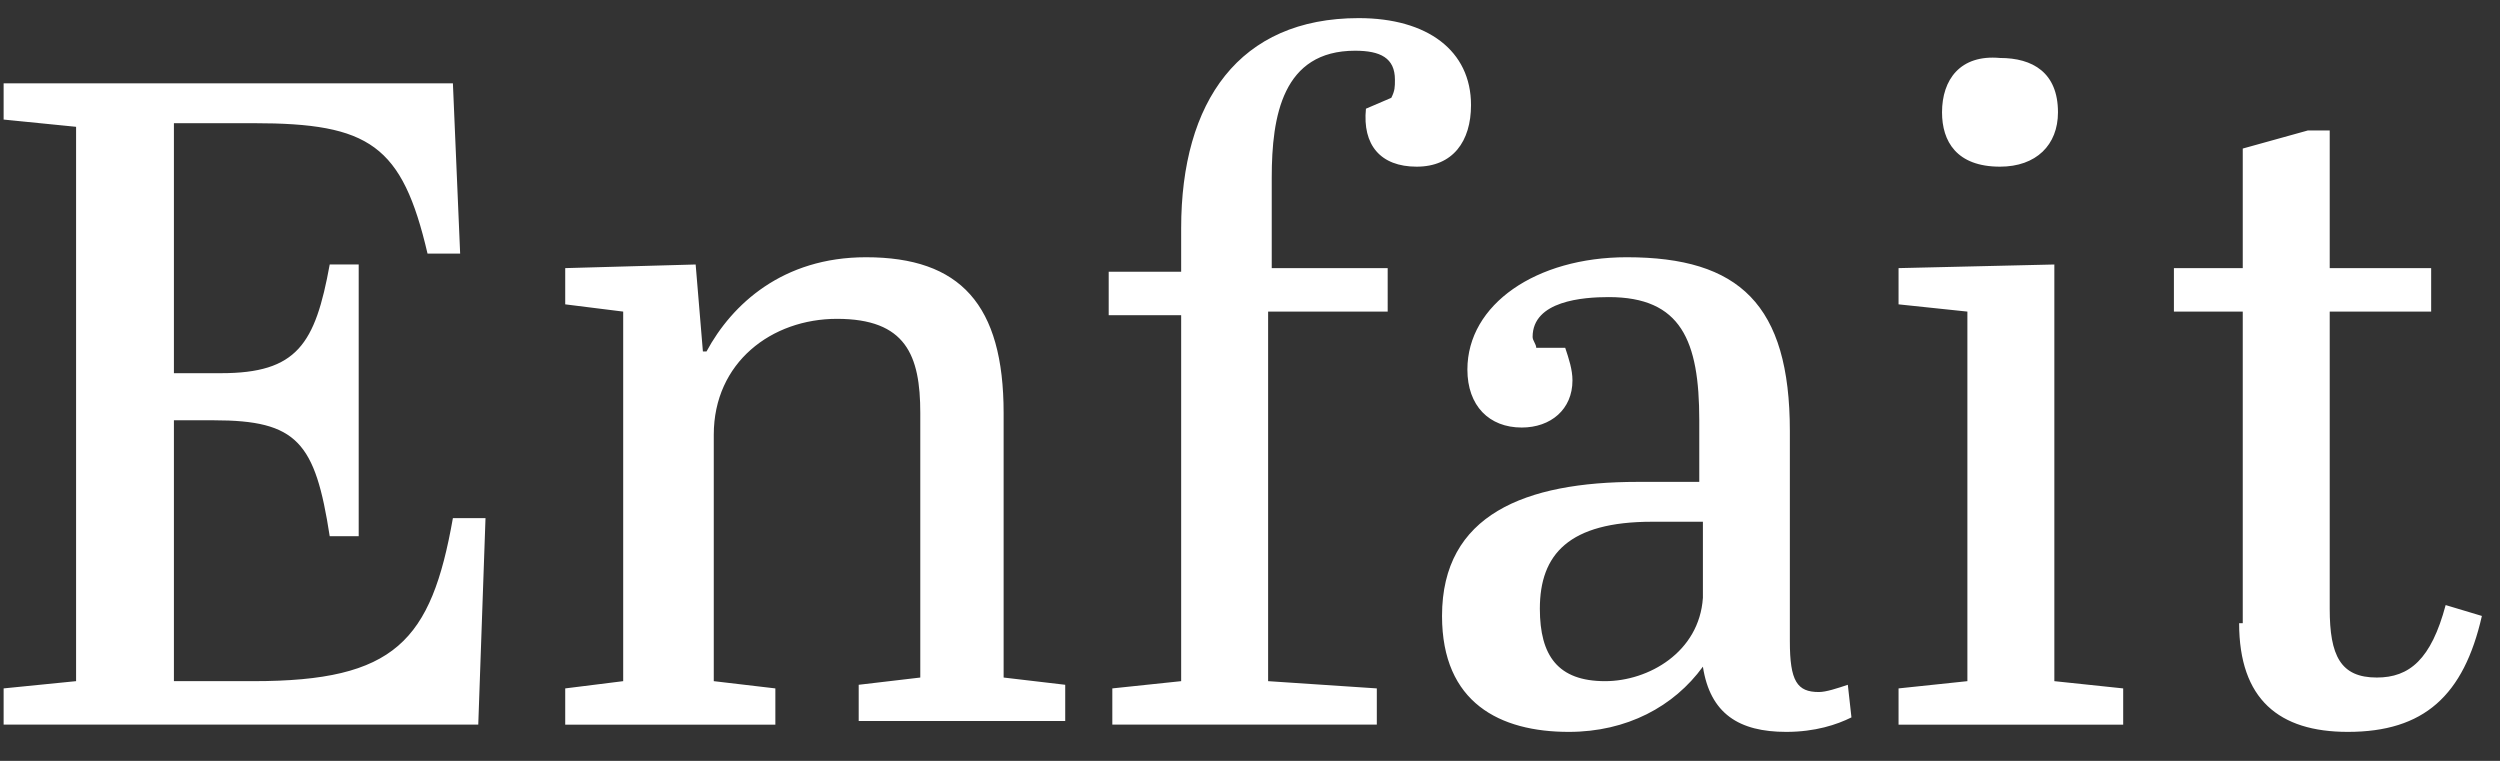
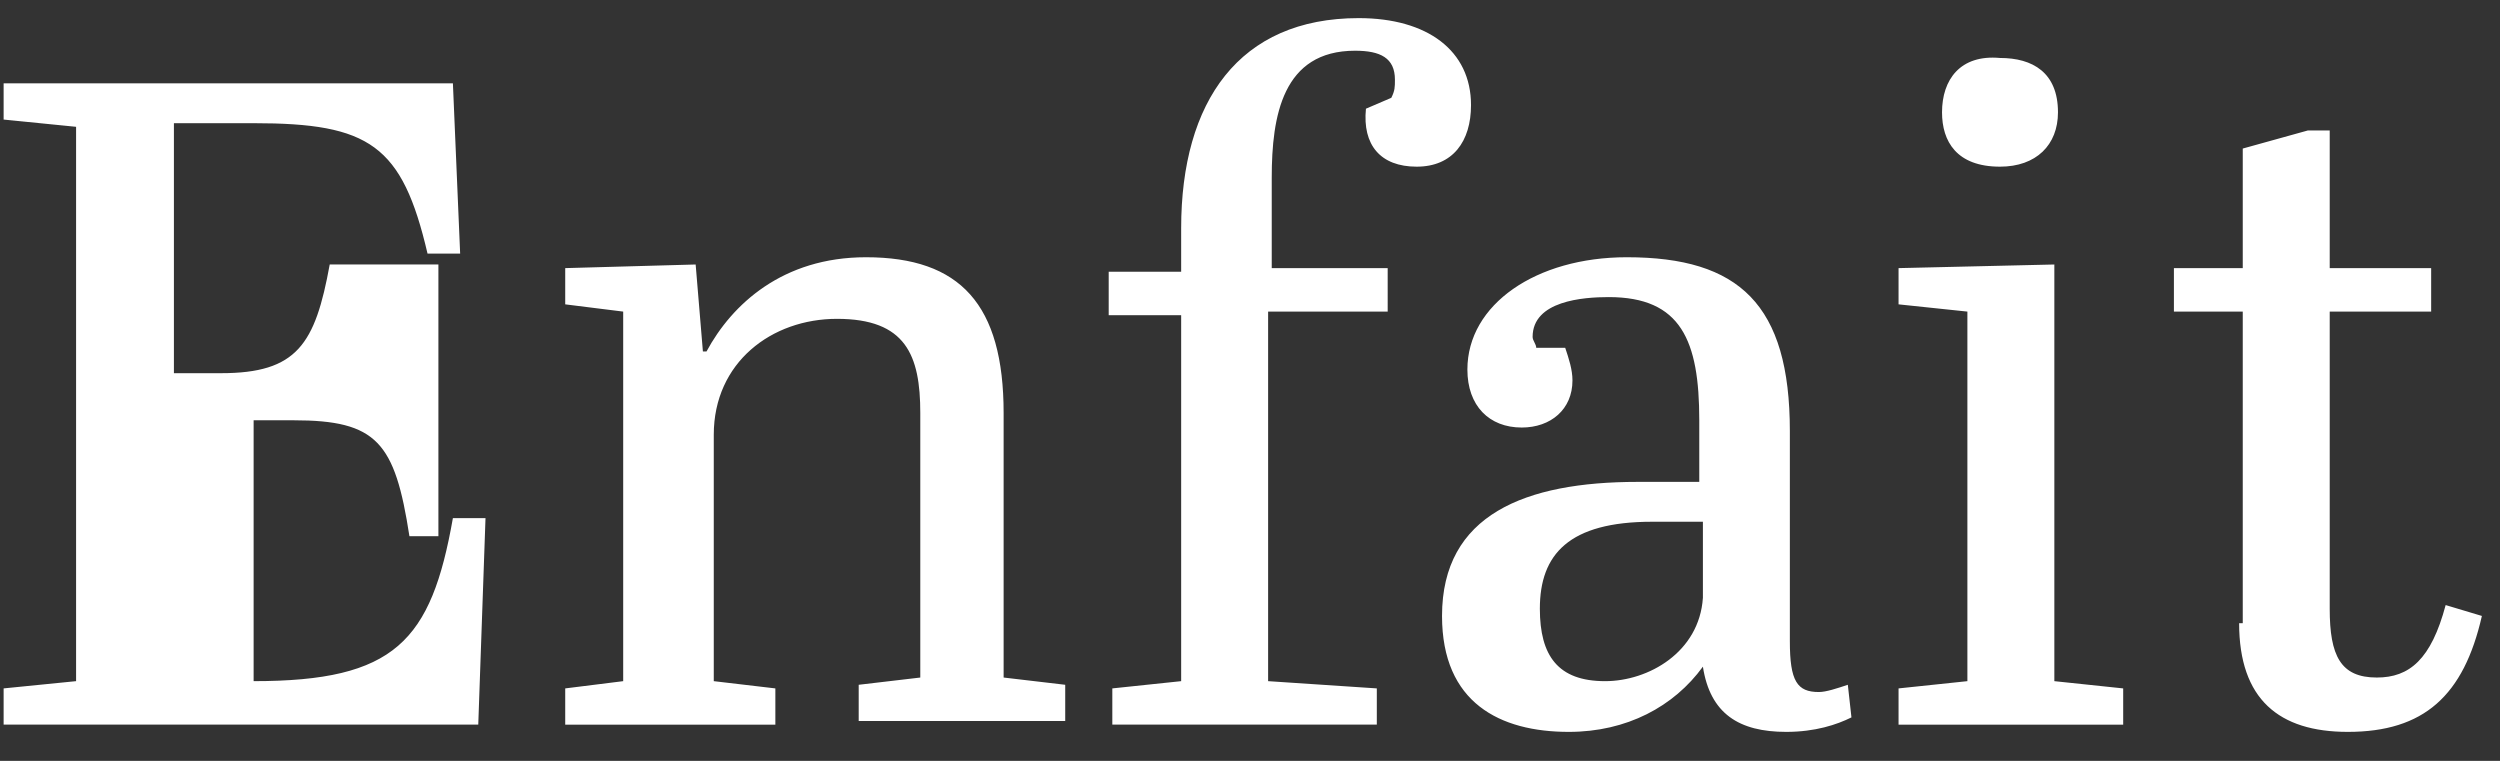
<svg xmlns="http://www.w3.org/2000/svg" xmlns:ns1="http://www.bohemiancoding.com/sketch/ns" version="1.1" id="Layer_1" x="0px" y="0px" viewBox="0 0 69 21" style="enable-background:new 0 0 69 21;" xml:space="preserve">
  <rect x="0" y="0" width="69" height="21" fill="#333333" stroke="none" />
  <style type="text/css">
	.st0{fill-rule:evenodd;clip-rule:evenodd;fill:#FFFFFF;}
</style>
  <g id="Page-1" ns1:type="MSPage">
-     <path id="logo-copy" ns1:type="MSShapeGroup" class="st0" d="M0.1,2.3v1l2,0.2v15.3l-2,0.2v1h13.1l0.2-5.7h-0.9   c-0.6,3.4-1.6,4.5-5.5,4.5H4.8v-7.2h1.1c2.3,0,2.8,0.6,3.2,3.2h0.8V7.3H9.1c-0.4,2.2-0.9,3-3,3H4.8V3.4H7c3.2,0,4.1,0.6,4.8,3.6   h0.9l-0.2-4.7H0.1z M15.6,7.4v1l1.6,0.2v10.2l-1.6,0.2v1h5.8v-1l-1.7-0.2V12c0-2,1.6-3.2,3.4-3.2c1.9,0,2.3,1,2.3,2.6v7.3l-1.7,0.2   v1h5.7v-1l-1.7-0.2v-7.3c0-3-1.2-4.3-3.8-4.3c-2.3,0-3.7,1.3-4.4,2.6h-0.1l-0.2-2.4L15.6,7.4z M38.4,7.4h-3.3V4.9   c0-1.7,0.3-3.5,2.3-3.5c0.7,0,1.1,0.2,1.1,0.8c0,0.2,0,0.3-0.1,0.5L37.7,3c-0.1,1,0.4,1.6,1.4,1.6c1,0,1.5-0.7,1.5-1.7   c0-1.5-1.2-2.4-3.1-2.4c-3.3,0-4.9,2.3-4.9,5.8v1.2h-2v1.2h2v10.1l-1.9,0.2v1h7.3v-1l-3-0.2V8.6h3.3V7.4z M45.2,13.3   c-3.1,0-5.4,0.9-5.4,3.7c0,2.4,1.6,3.2,3.5,3.2c1.6,0,2.9-0.7,3.7-1.8c0.2,1.3,1,1.8,2.3,1.8c0.8,0,1.4-0.2,1.8-0.4L51,18.9   c-0.3,0.1-0.6,0.2-0.8,0.2c-0.6,0-0.8-0.3-0.8-1.4v-5.8c0-3.5-1.4-4.8-4.5-4.8c-2.5,0-4.4,1.3-4.4,3.1c0,1,0.6,1.6,1.5,1.6   c0.8,0,1.4-0.5,1.4-1.3c0-0.3-0.1-0.6-0.2-0.9h-0.8c0-0.1-0.1-0.2-0.1-0.3c0-1,1.4-1.1,2.1-1.1c2,0,2.5,1.2,2.5,3.4v1.7H45.2z    M44.3,18.8c-1.3,0-1.8-0.7-1.8-2c0-1.5,0.8-2.4,3.1-2.4h1.4v2.1C46.9,18,45.5,18.8,44.3,18.8L44.3,18.8z M53.6,3.1   c0,0.8,0.4,1.5,1.6,1.5c1,0,1.6-0.6,1.6-1.5c0-1.1-0.7-1.5-1.6-1.5C54.1,1.5,53.6,2.2,53.6,3.1L53.6,3.1z M52.4,7.4v1l1.9,0.2v10.2   l-1.9,0.2v1h6.2v-1l-1.9-0.2V7.3L52.4,7.4z M61.8,17.2c0,2.1,1.1,3,3,3c2.1,0,3.2-1,3.7-3.2l-1-0.3c-0.4,1.5-1,2-1.9,2   c-1,0-1.3-0.6-1.3-1.9V8.6h2.8V7.4h-2.8V3.6h-0.6l-1.8,0.5v3.3h-1.9v1.2h1.9V17.2z" />
+     <path id="logo-copy" ns1:type="MSShapeGroup" class="st0" d="M0.1,2.3v1l2,0.2v15.3l-2,0.2v1h13.1l0.2-5.7h-0.9   c-0.6,3.4-1.6,4.5-5.5,4.5v-7.2h1.1c2.3,0,2.8,0.6,3.2,3.2h0.8V7.3H9.1c-0.4,2.2-0.9,3-3,3H4.8V3.4H7c3.2,0,4.1,0.6,4.8,3.6   h0.9l-0.2-4.7H0.1z M15.6,7.4v1l1.6,0.2v10.2l-1.6,0.2v1h5.8v-1l-1.7-0.2V12c0-2,1.6-3.2,3.4-3.2c1.9,0,2.3,1,2.3,2.6v7.3l-1.7,0.2   v1h5.7v-1l-1.7-0.2v-7.3c0-3-1.2-4.3-3.8-4.3c-2.3,0-3.7,1.3-4.4,2.6h-0.1l-0.2-2.4L15.6,7.4z M38.4,7.4h-3.3V4.9   c0-1.7,0.3-3.5,2.3-3.5c0.7,0,1.1,0.2,1.1,0.8c0,0.2,0,0.3-0.1,0.5L37.7,3c-0.1,1,0.4,1.6,1.4,1.6c1,0,1.5-0.7,1.5-1.7   c0-1.5-1.2-2.4-3.1-2.4c-3.3,0-4.9,2.3-4.9,5.8v1.2h-2v1.2h2v10.1l-1.9,0.2v1h7.3v-1l-3-0.2V8.6h3.3V7.4z M45.2,13.3   c-3.1,0-5.4,0.9-5.4,3.7c0,2.4,1.6,3.2,3.5,3.2c1.6,0,2.9-0.7,3.7-1.8c0.2,1.3,1,1.8,2.3,1.8c0.8,0,1.4-0.2,1.8-0.4L51,18.9   c-0.3,0.1-0.6,0.2-0.8,0.2c-0.6,0-0.8-0.3-0.8-1.4v-5.8c0-3.5-1.4-4.8-4.5-4.8c-2.5,0-4.4,1.3-4.4,3.1c0,1,0.6,1.6,1.5,1.6   c0.8,0,1.4-0.5,1.4-1.3c0-0.3-0.1-0.6-0.2-0.9h-0.8c0-0.1-0.1-0.2-0.1-0.3c0-1,1.4-1.1,2.1-1.1c2,0,2.5,1.2,2.5,3.4v1.7H45.2z    M44.3,18.8c-1.3,0-1.8-0.7-1.8-2c0-1.5,0.8-2.4,3.1-2.4h1.4v2.1C46.9,18,45.5,18.8,44.3,18.8L44.3,18.8z M53.6,3.1   c0,0.8,0.4,1.5,1.6,1.5c1,0,1.6-0.6,1.6-1.5c0-1.1-0.7-1.5-1.6-1.5C54.1,1.5,53.6,2.2,53.6,3.1L53.6,3.1z M52.4,7.4v1l1.9,0.2v10.2   l-1.9,0.2v1h6.2v-1l-1.9-0.2V7.3L52.4,7.4z M61.8,17.2c0,2.1,1.1,3,3,3c2.1,0,3.2-1,3.7-3.2l-1-0.3c-0.4,1.5-1,2-1.9,2   c-1,0-1.3-0.6-1.3-1.9V8.6h2.8V7.4h-2.8V3.6h-0.6l-1.8,0.5v3.3h-1.9v1.2h1.9V17.2z" />
  </g>
</svg>